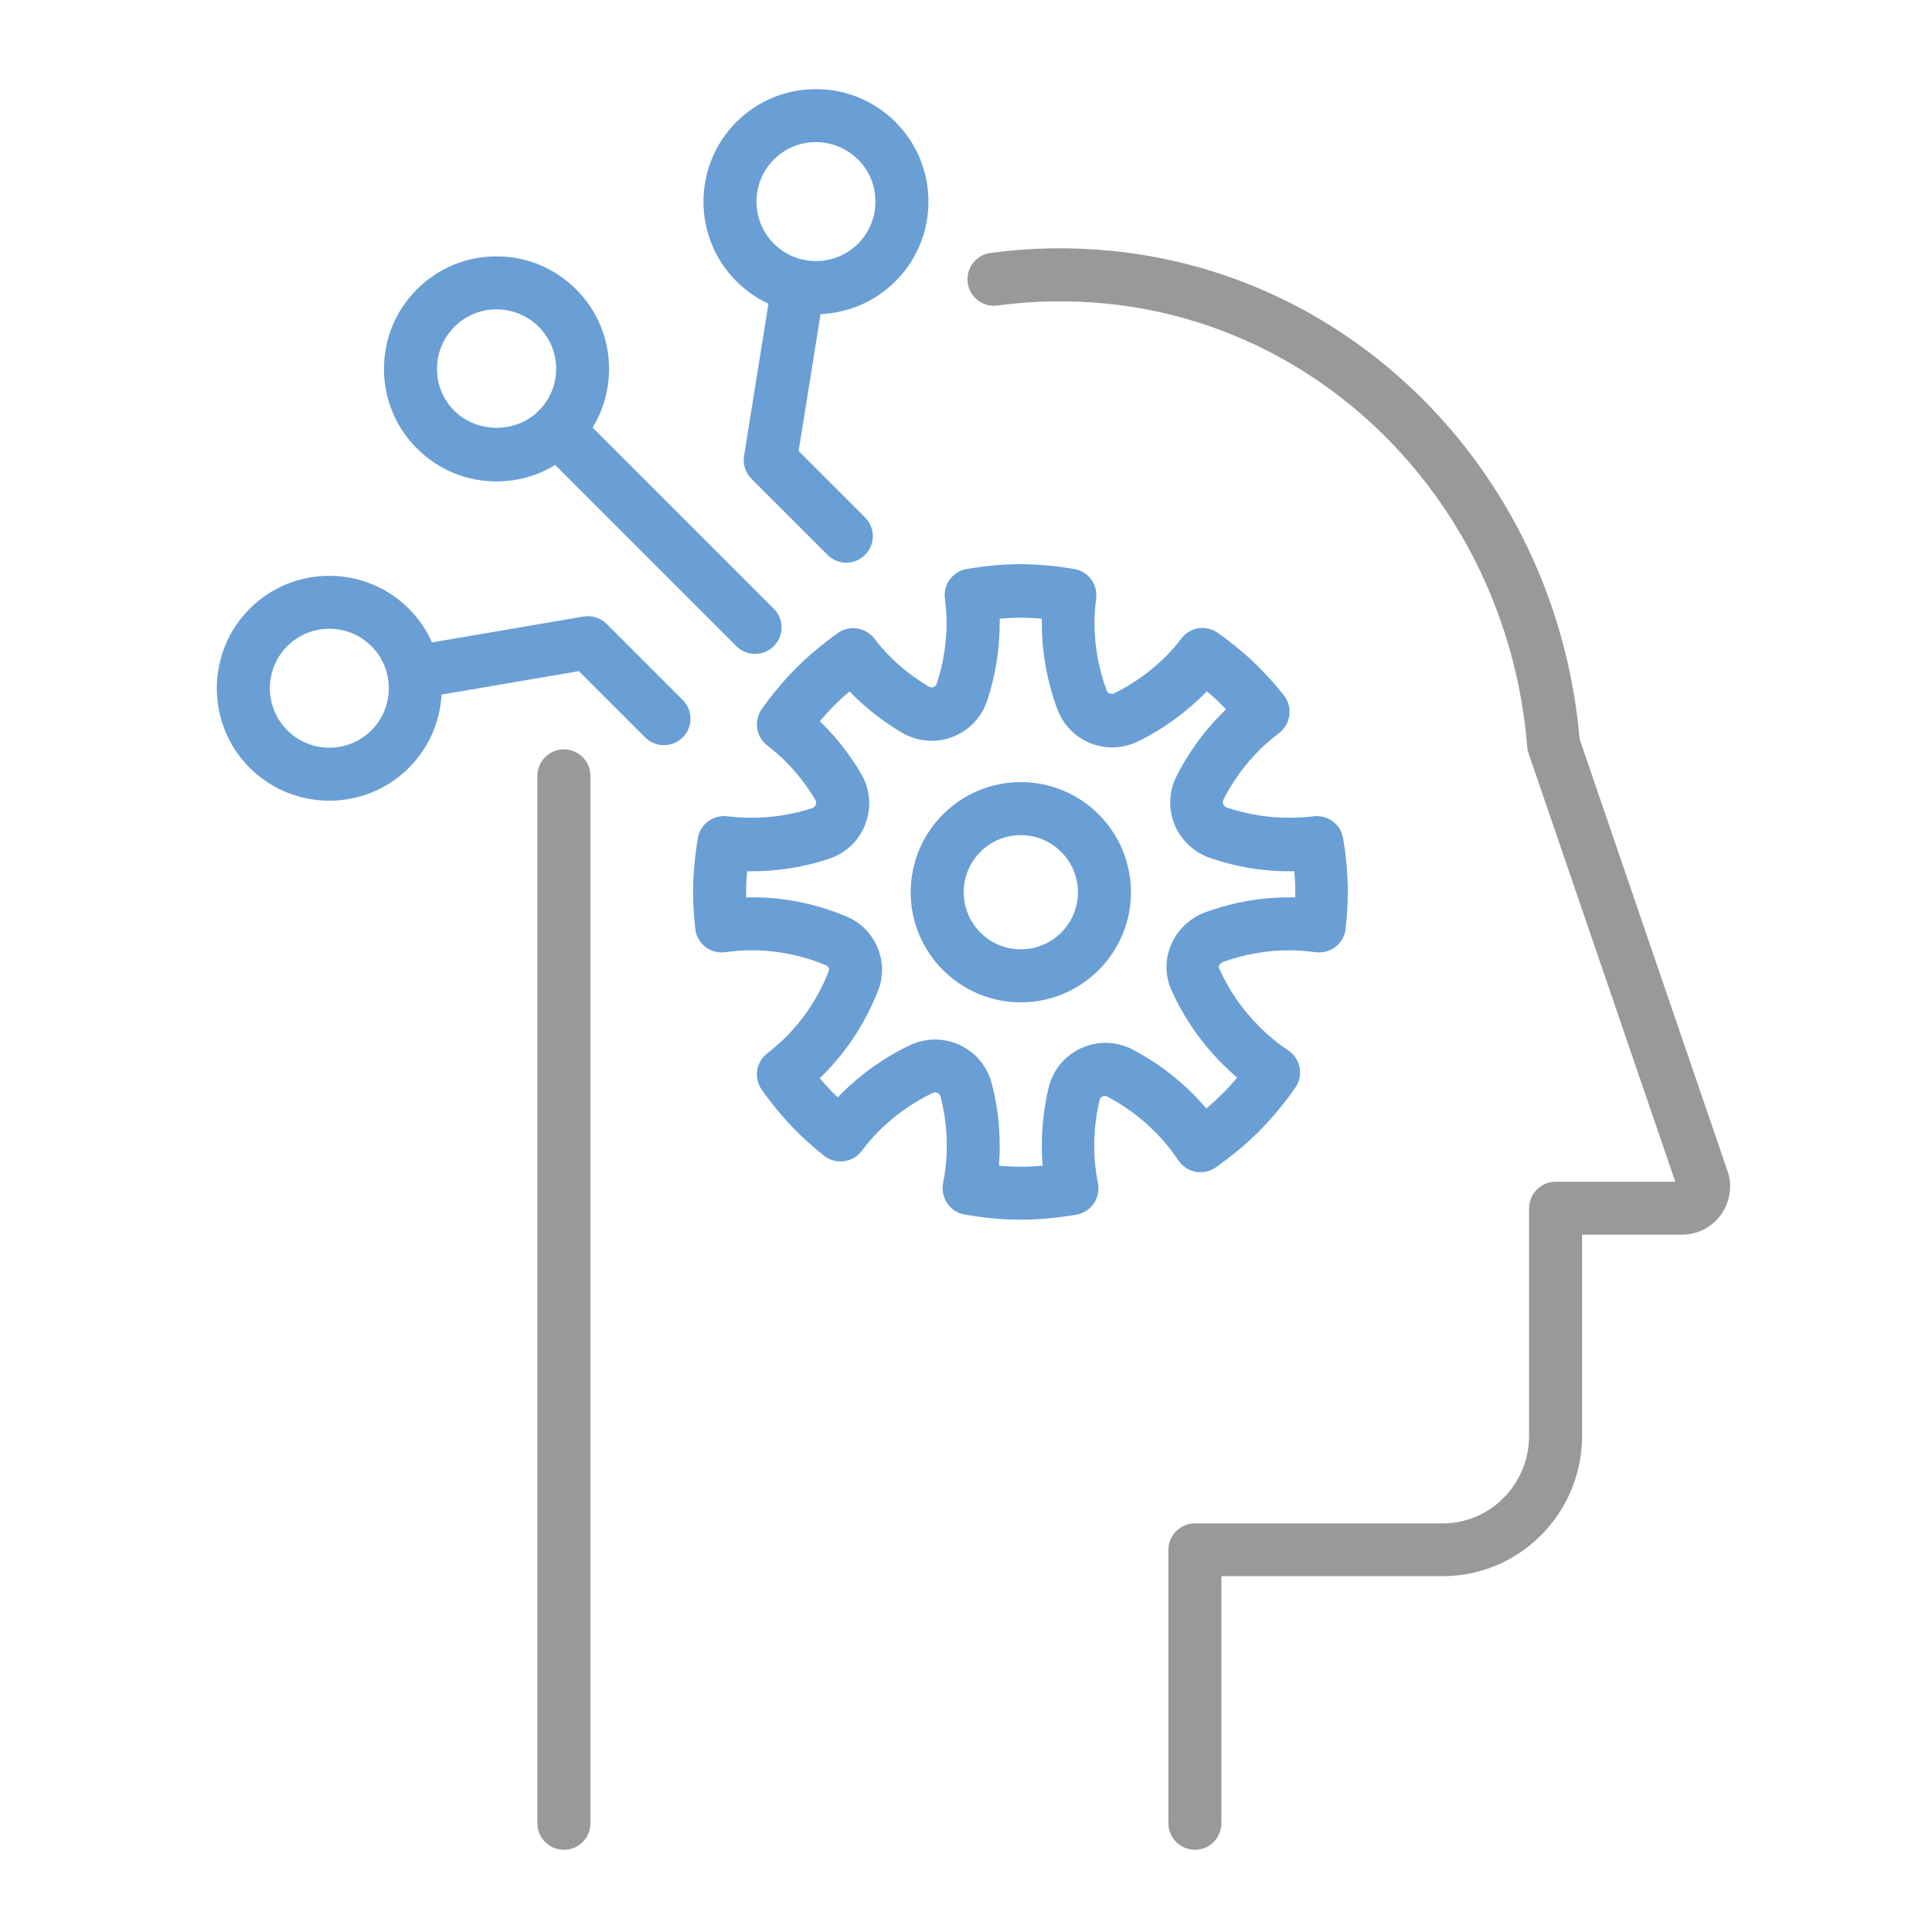
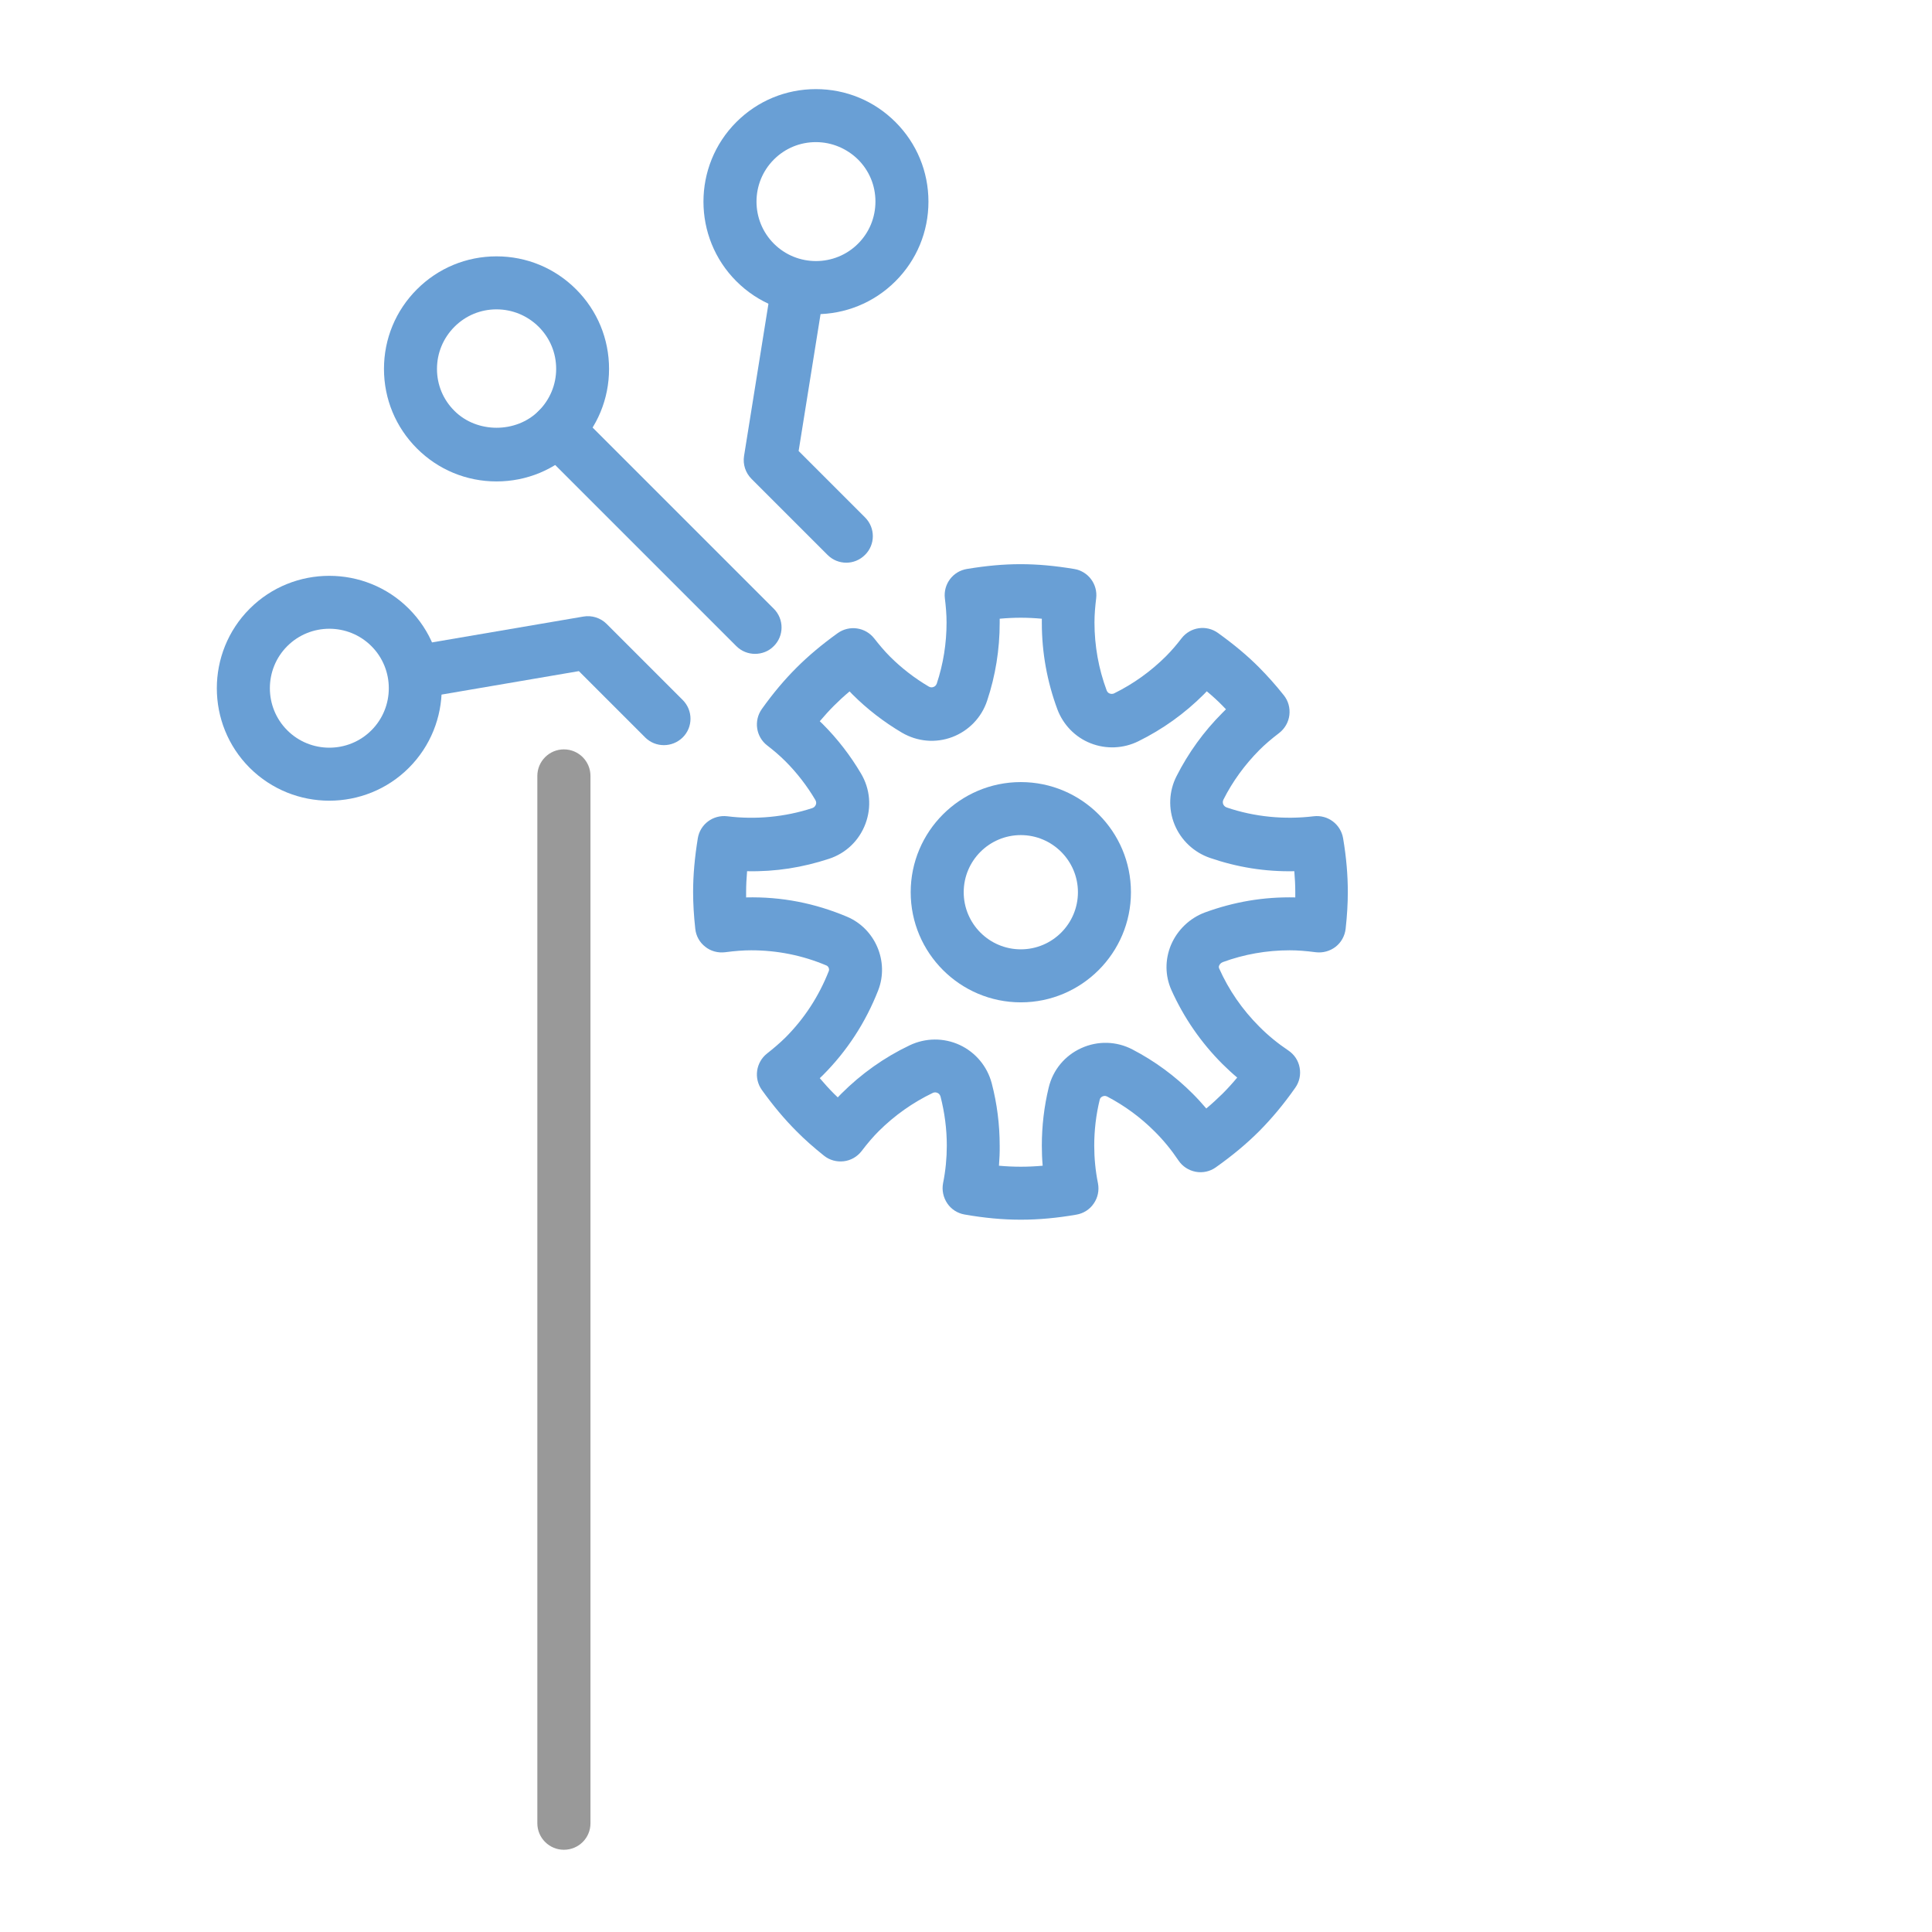
<svg xmlns="http://www.w3.org/2000/svg" width="160" height="160" viewBox="0 0 160 160" fill="none">
-   <path d="M98.961 153.19C97.751 153.19 96.761 152.21 96.761 150.99V128.36C96.761 127.15 97.741 126.16 98.961 126.16H119.491C123.421 126.16 126.631 122.91 126.631 118.93V100.07C126.631 98.86 127.611 97.87 128.831 97.87H138.741L126.591 62.39C126.531 62.22 126.491 62.04 126.481 61.86C124.911 42.41 110.241 26.97 91.591 25.14C88.591 24.85 85.571 24.9 82.611 25.3C81.401 25.46 80.301 24.62 80.141 23.42C79.981 22.22 80.821 21.11 82.021 20.95C85.311 20.5 88.671 20.44 92.011 20.77C112.681 22.79 128.961 39.79 130.821 61.22L143.041 96.91C143.481 98.08 143.311 99.46 142.561 100.54C141.821 101.61 140.601 102.25 139.301 102.25H131.021V118.91C131.021 125.32 125.851 130.53 119.491 130.53H101.151V150.96C101.161 152.21 100.171 153.19 98.961 153.19ZM138.911 98.4C138.911 98.41 138.911 98.41 138.921 98.42L138.911 98.4Z" fill="#999999" />
-   <path d="M46.7 153.19C45.49 153.19 44.5 152.21 44.5 150.99V64.26C44.5 63.05 45.48 62.06 46.7 62.06C47.91 62.06 48.9 63.04 48.9 64.26V151C48.9 152.21 47.92 153.19 46.7 153.19Z" fill="#999999" />
+   <path d="M46.7 153.19C45.49 153.19 44.5 152.21 44.5 150.99V64.26C44.5 63.05 45.48 62.06 46.7 62.06C47.91 62.06 48.9 63.04 48.9 64.26V151C48.9 152.21 47.92 153.19 46.7 153.19" fill="#999999" />
  <path d="M84.54 83.01C79.51 83.01 75.42 78.919 75.42 73.889C75.42 68.859 79.51 64.769 84.54 64.769C89.57 64.769 93.66 68.859 93.66 73.889C93.66 78.919 89.57 83.01 84.54 83.01ZM84.54 69.159C81.93 69.159 79.81 71.279 79.81 73.889C79.81 76.499 81.93 78.62 84.54 78.62C87.15 78.62 89.27 76.499 89.27 73.889C89.27 71.279 87.14 69.159 84.54 69.159Z" fill="#699FD5" />
  <path d="M84.54 101.01C83.05 101.01 81.53 100.87 79.88 100.58C79.3 100.48 78.78 100.15 78.45 99.66C78.12 99.17 77.99 98.57 78.1 97.99C78.31 96.95 78.41 95.9 78.41 94.87C78.41 93.5 78.23 92.13 77.89 90.81C77.84 90.64 77.73 90.55 77.64 90.51C77.55 90.47 77.4 90.43 77.23 90.52C75.59 91.31 74.09 92.37 72.78 93.67C72.32 94.13 71.87 94.65 71.36 95.32C71 95.79 70.47 96.1 69.88 96.17C69.29 96.24 68.7 96.08 68.24 95.71C67.39 95.03 66.64 94.37 65.96 93.68C64.97 92.69 64.03 91.57 63.09 90.26C62.41 89.3 62.6 87.98 63.52 87.25C64.04 86.84 64.55 86.41 65.03 85.94C66.61 84.36 67.82 82.5 68.64 80.41C68.7 80.25 68.61 80.03 68.45 79.96C66.47 79.12 64.37 78.7 62.22 78.7C61.57 78.7 60.89 78.75 60.05 78.86C59.47 78.93 58.87 78.78 58.41 78.41C57.94 78.05 57.64 77.51 57.58 76.92C57.46 75.83 57.4 74.83 57.4 73.87C57.4 72.48 57.53 71.02 57.79 69.42C57.98 68.26 59.05 67.46 60.23 67.6C62.55 67.89 65 67.67 67.28 66.92C67.45 66.86 67.52 66.74 67.56 66.65C67.6 66.56 67.62 66.42 67.53 66.26C66.84 65.09 66 64 65.04 63.04C64.56 62.56 64.05 62.13 63.53 61.73C62.6 61.01 62.41 59.68 63.09 58.72C64.03 57.4 64.97 56.29 65.96 55.3C66.95 54.31 68.07 53.37 69.38 52.43C70.34 51.75 71.66 51.94 72.39 52.86C72.8 53.38 73.22 53.89 73.7 54.37C74.66 55.33 75.75 56.17 76.92 56.86C77.07 56.95 77.22 56.93 77.31 56.89C77.4 56.86 77.52 56.78 77.58 56.61C78.12 54.98 78.39 53.28 78.39 51.55C78.39 50.87 78.33 50.21 78.25 49.55C78.11 48.38 78.91 47.31 80.07 47.12C83.27 46.59 85.76 46.59 88.96 47.12C90.12 47.31 90.92 48.38 90.78 49.55C90.7 50.21 90.64 50.87 90.64 51.55C90.64 53.48 90.98 55.38 91.65 57.18C91.7 57.3 91.78 57.39 91.89 57.43C91.97 57.46 92.12 57.5 92.29 57.41C93.87 56.63 95.3 55.6 96.55 54.36C97.03 53.88 97.46 53.37 97.86 52.85C98.59 51.92 99.91 51.73 100.87 52.42C102.19 53.37 103.31 54.3 104.29 55.29C104.97 55.98 105.64 56.72 106.32 57.58C106.69 58.04 106.85 58.63 106.78 59.22C106.71 59.81 106.4 60.34 105.94 60.7C105.27 61.21 104.75 61.66 104.29 62.12C103.09 63.33 102.08 64.71 101.32 66.22C101.24 66.38 101.27 66.51 101.3 66.6C101.34 66.69 101.42 66.81 101.59 66.87C103.9 67.66 106.41 67.89 108.79 67.6C109.97 67.46 111.03 68.26 111.23 69.42C111.5 71.02 111.62 72.48 111.62 73.87C111.62 74.83 111.56 75.83 111.44 76.92C111.37 77.51 111.08 78.04 110.61 78.41C110.14 78.77 109.55 78.93 108.97 78.86C108.14 78.75 107.45 78.7 106.8 78.7C104.9 78.7 103.03 79.03 101.26 79.68C101.08 79.75 101 79.89 100.97 79.95C100.91 80.08 100.95 80.16 100.96 80.19C101.76 81.99 102.88 83.61 104.28 85.01C105 85.74 105.82 86.41 106.7 87C107.19 87.33 107.53 87.84 107.63 88.42C107.74 89 107.61 89.6 107.27 90.08C106.31 91.45 105.33 92.62 104.28 93.68C103.23 94.73 102.05 95.71 100.68 96.68C100.2 97.02 99.6 97.15 99.02 97.04C98.44 96.93 97.93 96.6 97.6 96.11C97.01 95.23 96.34 94.41 95.61 93.69C94.46 92.54 93.14 91.57 91.69 90.81C91.54 90.73 91.4 90.76 91.31 90.8C91.22 90.84 91.1 90.92 91.07 91.09C90.77 92.32 90.62 93.6 90.62 94.88C90.62 95.91 90.72 96.96 90.93 98C91.04 98.58 90.92 99.18 90.58 99.67C90.25 100.16 89.73 100.49 89.15 100.59C87.55 100.87 86.02 101.01 84.54 101.01ZM82.73 96.54C83.97 96.65 85.11 96.65 86.35 96.54C86.3 95.98 86.28 95.43 86.28 94.88C86.28 93.25 86.47 91.63 86.85 90.06C87.2 88.61 88.18 87.42 89.55 86.8C90.91 86.18 92.46 86.22 93.78 86.91C95.63 87.87 97.31 89.11 98.78 90.58C99.17 90.97 99.54 91.38 99.9 91.8C100.38 91.4 100.82 90.99 101.24 90.58C101.66 90.16 102.06 89.72 102.46 89.24C102.03 88.88 101.63 88.5 101.24 88.12C99.46 86.34 98.04 84.28 97.01 81.99C96.48 80.8 96.47 79.47 96.98 78.25C97.51 77.01 98.53 76.03 99.8 75.56C102.19 74.69 104.63 74.26 107.27 74.32C107.27 74.17 107.27 74.03 107.27 73.89C107.27 73.33 107.24 72.75 107.19 72.15C104.77 72.2 102.45 71.82 100.21 71.05C98.87 70.59 97.8 69.58 97.27 68.28C96.74 66.98 96.8 65.52 97.44 64.27C98.42 62.34 99.69 60.58 101.23 59.04C101.33 58.94 101.43 58.84 101.53 58.74C101.43 58.63 101.33 58.53 101.23 58.43C100.84 58.03 100.41 57.64 99.94 57.25C99.86 57.33 99.78 57.42 99.7 57.5C98.11 59.09 96.28 60.4 94.27 61.39C93.03 62 91.59 62.06 90.31 61.55C89.04 61.05 88.05 60.02 87.57 58.75C86.72 56.46 86.28 54.05 86.28 51.59C86.28 51.47 86.28 51.36 86.28 51.24C85.07 51.13 84 51.13 82.79 51.24C82.79 51.36 82.79 51.47 82.79 51.59C82.79 53.79 82.44 55.96 81.75 58.03C81.29 59.42 80.23 60.52 78.86 61.04C77.48 61.56 75.97 61.42 74.7 60.68C73.21 59.8 71.83 58.74 70.6 57.51C70.52 57.43 70.44 57.34 70.36 57.26C69.89 57.65 69.47 58.04 69.07 58.44C68.67 58.84 68.28 59.27 67.89 59.73C67.97 59.81 68.06 59.89 68.14 59.97C69.37 61.2 70.43 62.58 71.31 64.07C72.06 65.34 72.19 66.85 71.67 68.23C71.15 69.61 70.06 70.66 68.66 71.12C66.47 71.84 64.24 72.2 61.87 72.15C61.82 72.75 61.79 73.33 61.79 73.89C61.79 74.03 61.79 74.18 61.79 74.32C64.74 74.25 67.49 74.8 70.15 75.92C72.49 76.91 73.65 79.64 72.73 82.01C71.69 84.67 70.15 87.04 68.14 89.05C68.06 89.13 67.97 89.21 67.89 89.29C68.28 89.75 68.67 90.18 69.07 90.58C69.17 90.68 69.28 90.78 69.38 90.88C69.48 90.78 69.58 90.68 69.67 90.58C71.33 88.92 73.23 87.57 75.33 86.57C76.65 85.94 78.16 85.93 79.48 86.54C80.79 87.15 81.76 88.31 82.13 89.71C82.57 91.39 82.79 93.13 82.79 94.88C82.8 95.43 82.77 95.99 82.73 96.54Z" fill="#699FD5" />
  <path d="M41.119 39.87C38.629 39.87 36.289 38.9 34.529 37.14C32.769 35.38 31.799 33.04 31.799 30.55C31.799 28.06 32.769 25.72 34.529 23.96C36.289 22.2 38.629 21.23 41.119 21.23C43.609 21.23 45.949 22.2 47.709 23.96C49.469 25.72 50.439 28.06 50.439 30.55C50.439 33.04 49.469 35.38 47.709 37.14C45.959 38.9 43.609 39.87 41.119 39.87ZM41.119 25.62C39.799 25.62 38.569 26.13 37.639 27.06C36.709 27.99 36.189 29.23 36.189 30.55C36.189 31.87 36.699 33.1 37.639 34.03C39.499 35.89 42.749 35.89 44.609 34.03C45.539 33.1 46.059 31.86 46.059 30.55C46.059 29.23 45.549 28 44.609 27.06C43.679 26.14 42.439 25.62 41.119 25.62Z" fill="#699FD5" />
  <path d="M67.57 26.02C65.18 26.02 62.8 25.11 60.98 23.29C57.35 19.66 57.35 13.74 60.98 10.11C62.74 8.35 65.08 7.38 67.57 7.38C70.06 7.38 72.4 8.35 74.16 10.11C75.92 11.87 76.89 14.21 76.89 16.7C76.89 19.19 75.92 21.53 74.16 23.29C72.34 25.11 69.95 26.02 67.57 26.02ZM67.57 11.77C66.25 11.77 65.02 12.28 64.09 13.21C62.17 15.13 62.17 18.26 64.09 20.18C66.01 22.1 69.14 22.1 71.06 20.18C71.99 19.25 72.5 18.01 72.5 16.69C72.5 15.37 71.99 14.14 71.06 13.21C70.12 12.29 68.88 11.77 67.57 11.77Z" fill="#699FD5" />
  <path d="M62.53 54.15C61.97 54.15 61.41 53.94 60.98 53.51L44.61 37.14C43.75 36.28 43.75 34.89 44.61 34.04C45.47 33.18 46.86 33.18 47.71 34.04L64.08 50.41C64.94 51.27 64.94 52.66 64.08 53.51C63.66 53.94 63.09 54.15 62.53 54.15Z" fill="#699FD5" />
  <path d="M70.089 46.6C69.529 46.6 68.969 46.39 68.539 45.96L62.239 39.66C61.739 39.16 61.509 38.46 61.619 37.76L63.899 23.54C64.089 22.34 65.219 21.52 66.419 21.72C67.619 21.91 68.429 23.04 68.239 24.24L66.139 37.35L71.639 42.85C72.499 43.71 72.499 45.1 71.639 45.95C71.209 46.38 70.649 46.6 70.089 46.6Z" fill="#699FD5" />
  <path d="M27.27 66.31C24.88 66.31 22.5 65.4 20.68 63.59C17.049 59.96 17.049 54.04 20.68 50.41C24.309 46.78 30.23 46.78 33.859 50.41C37.489 54.04 37.489 59.96 33.859 63.59C32.05 65.4 29.66 66.31 27.27 66.31ZM23.79 60.48C25.709 62.4 28.84 62.4 30.759 60.48C32.679 58.56 32.679 55.43 30.759 53.51C28.84 51.59 25.709 51.59 23.79 53.51C21.869 55.43 21.869 58.56 23.79 60.48Z" fill="#699FD5" />
  <path d="M54.979 61.71C54.419 61.71 53.859 61.5 53.429 61.07L47.939 55.58L35.059 57.78C33.869 57.99 32.729 57.18 32.529 55.98C32.319 54.78 33.129 53.65 34.319 53.45L48.319 51.06C49.019 50.94 49.739 51.17 50.239 51.67L56.539 57.97C57.399 58.83 57.399 60.22 56.539 61.07C56.099 61.5 55.539 61.71 54.979 61.71Z" fill="#699FD5" />
</svg>